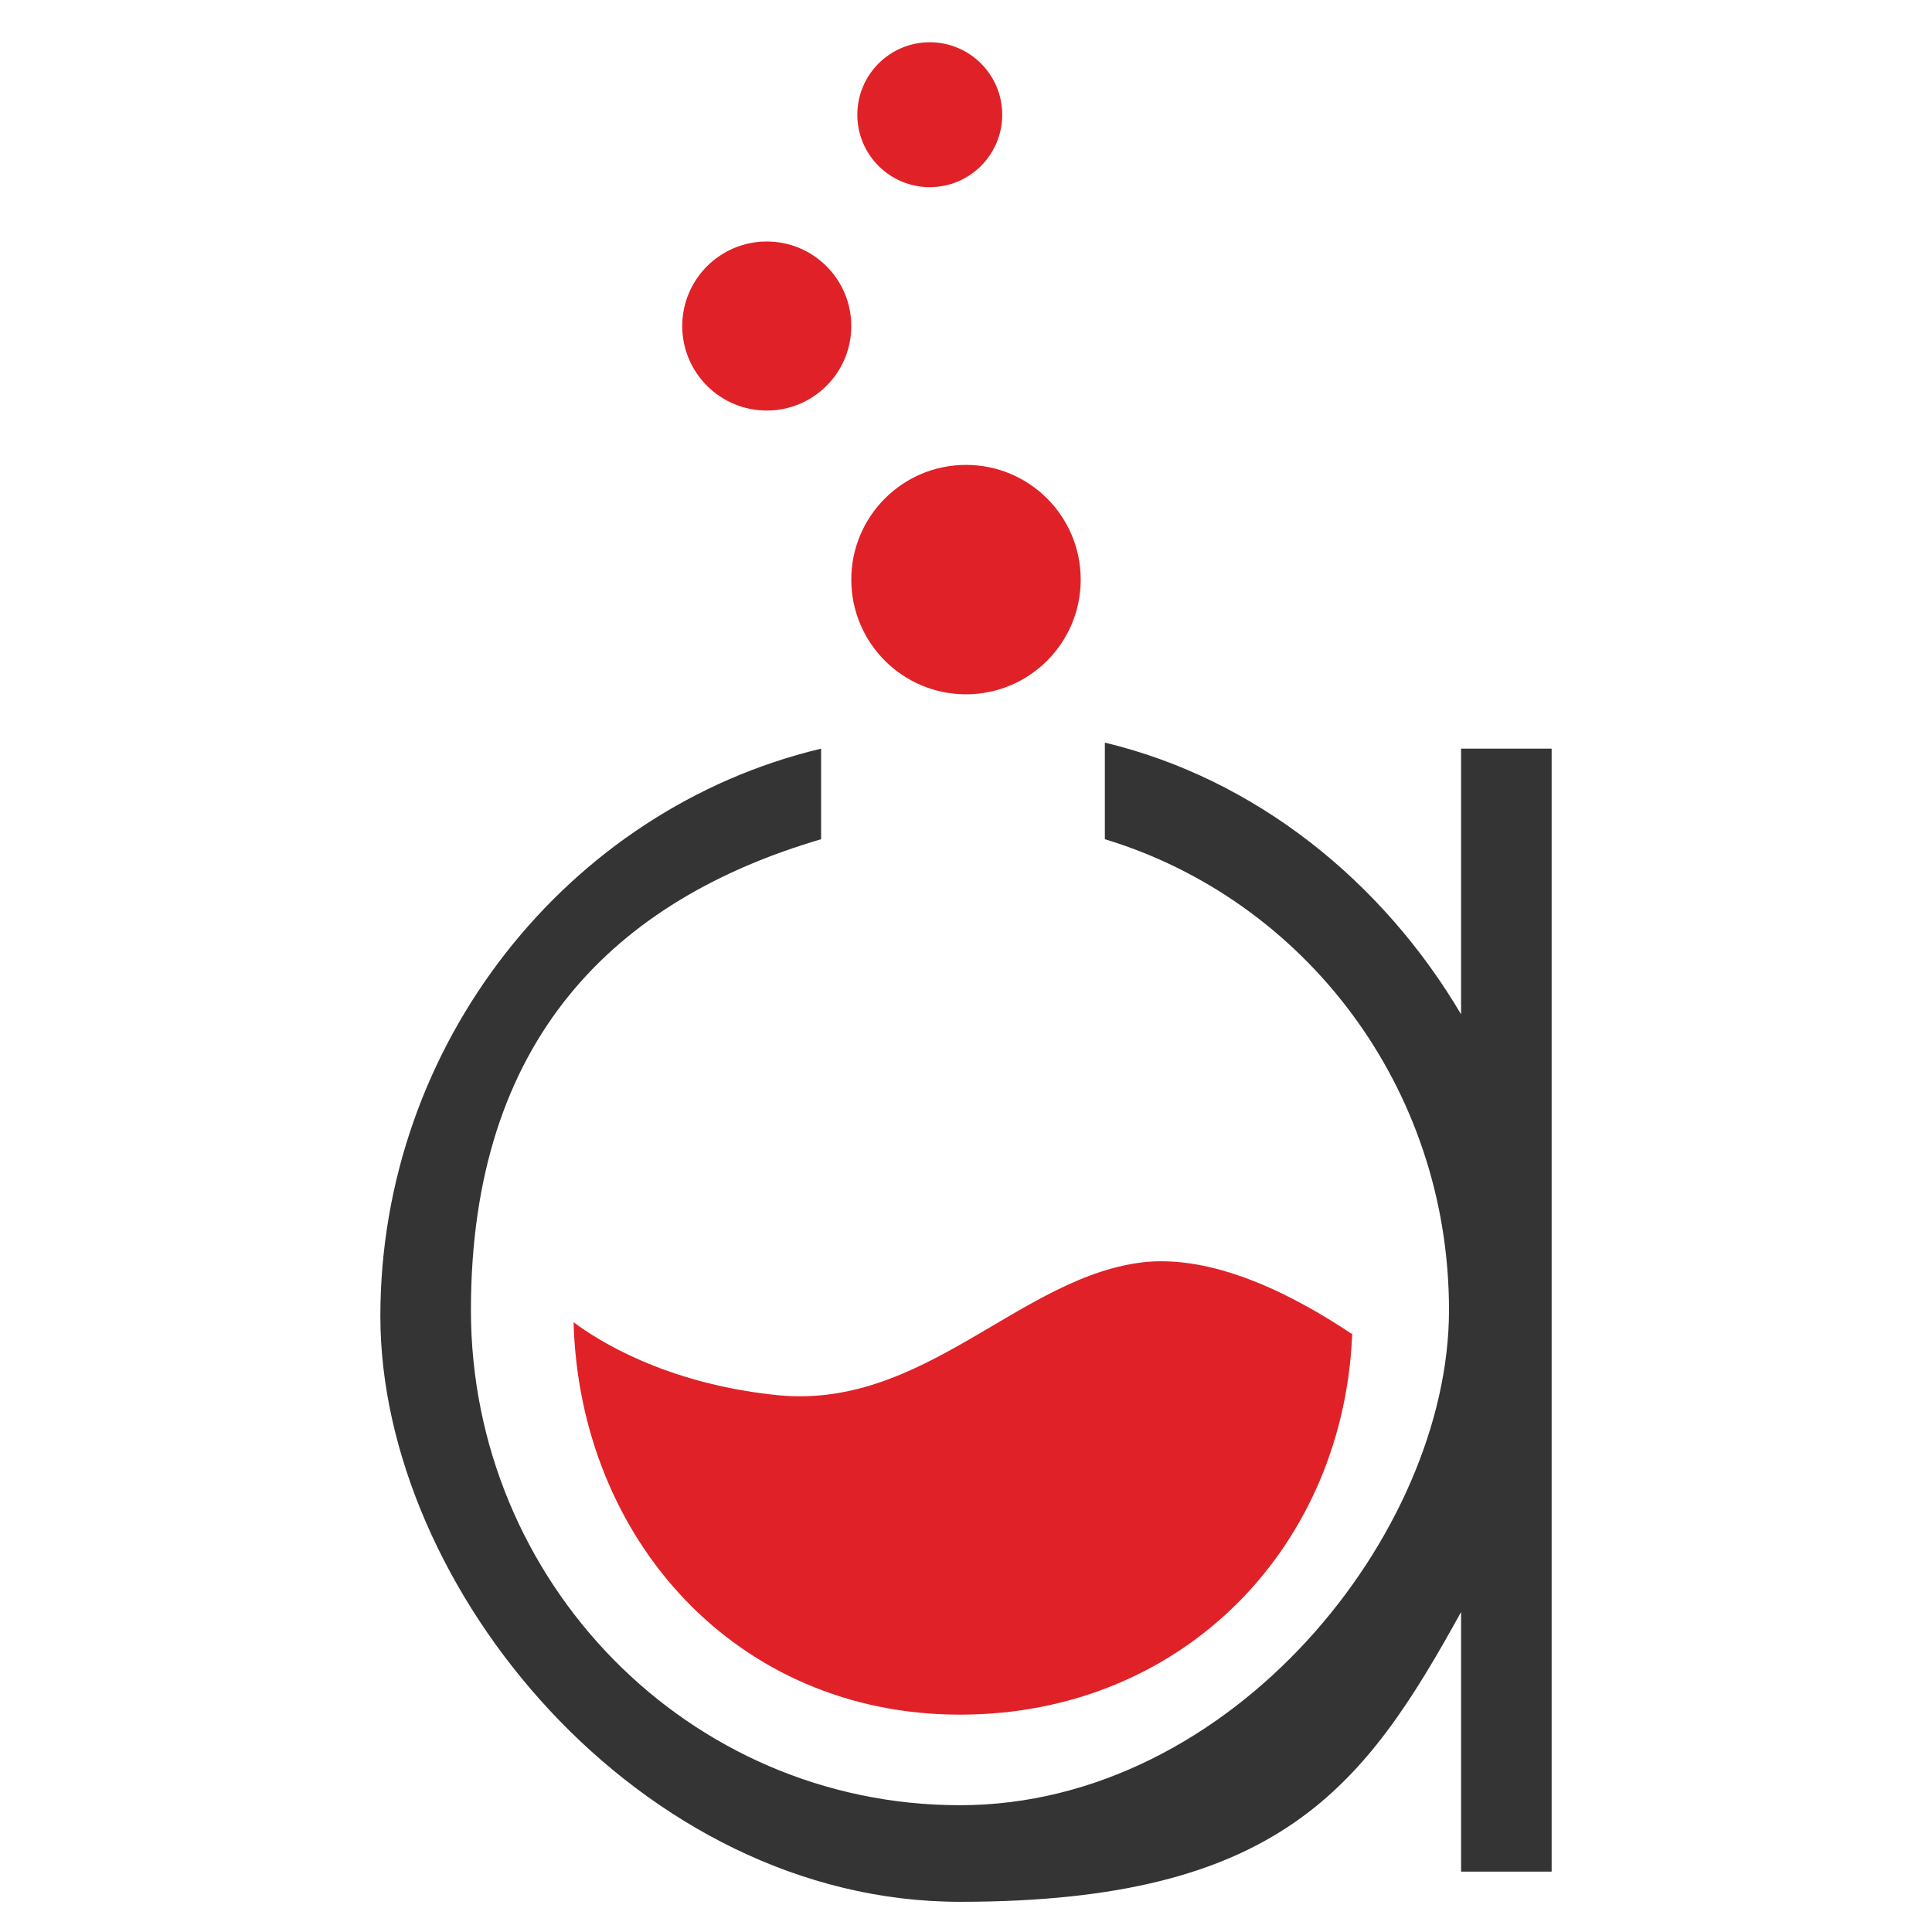
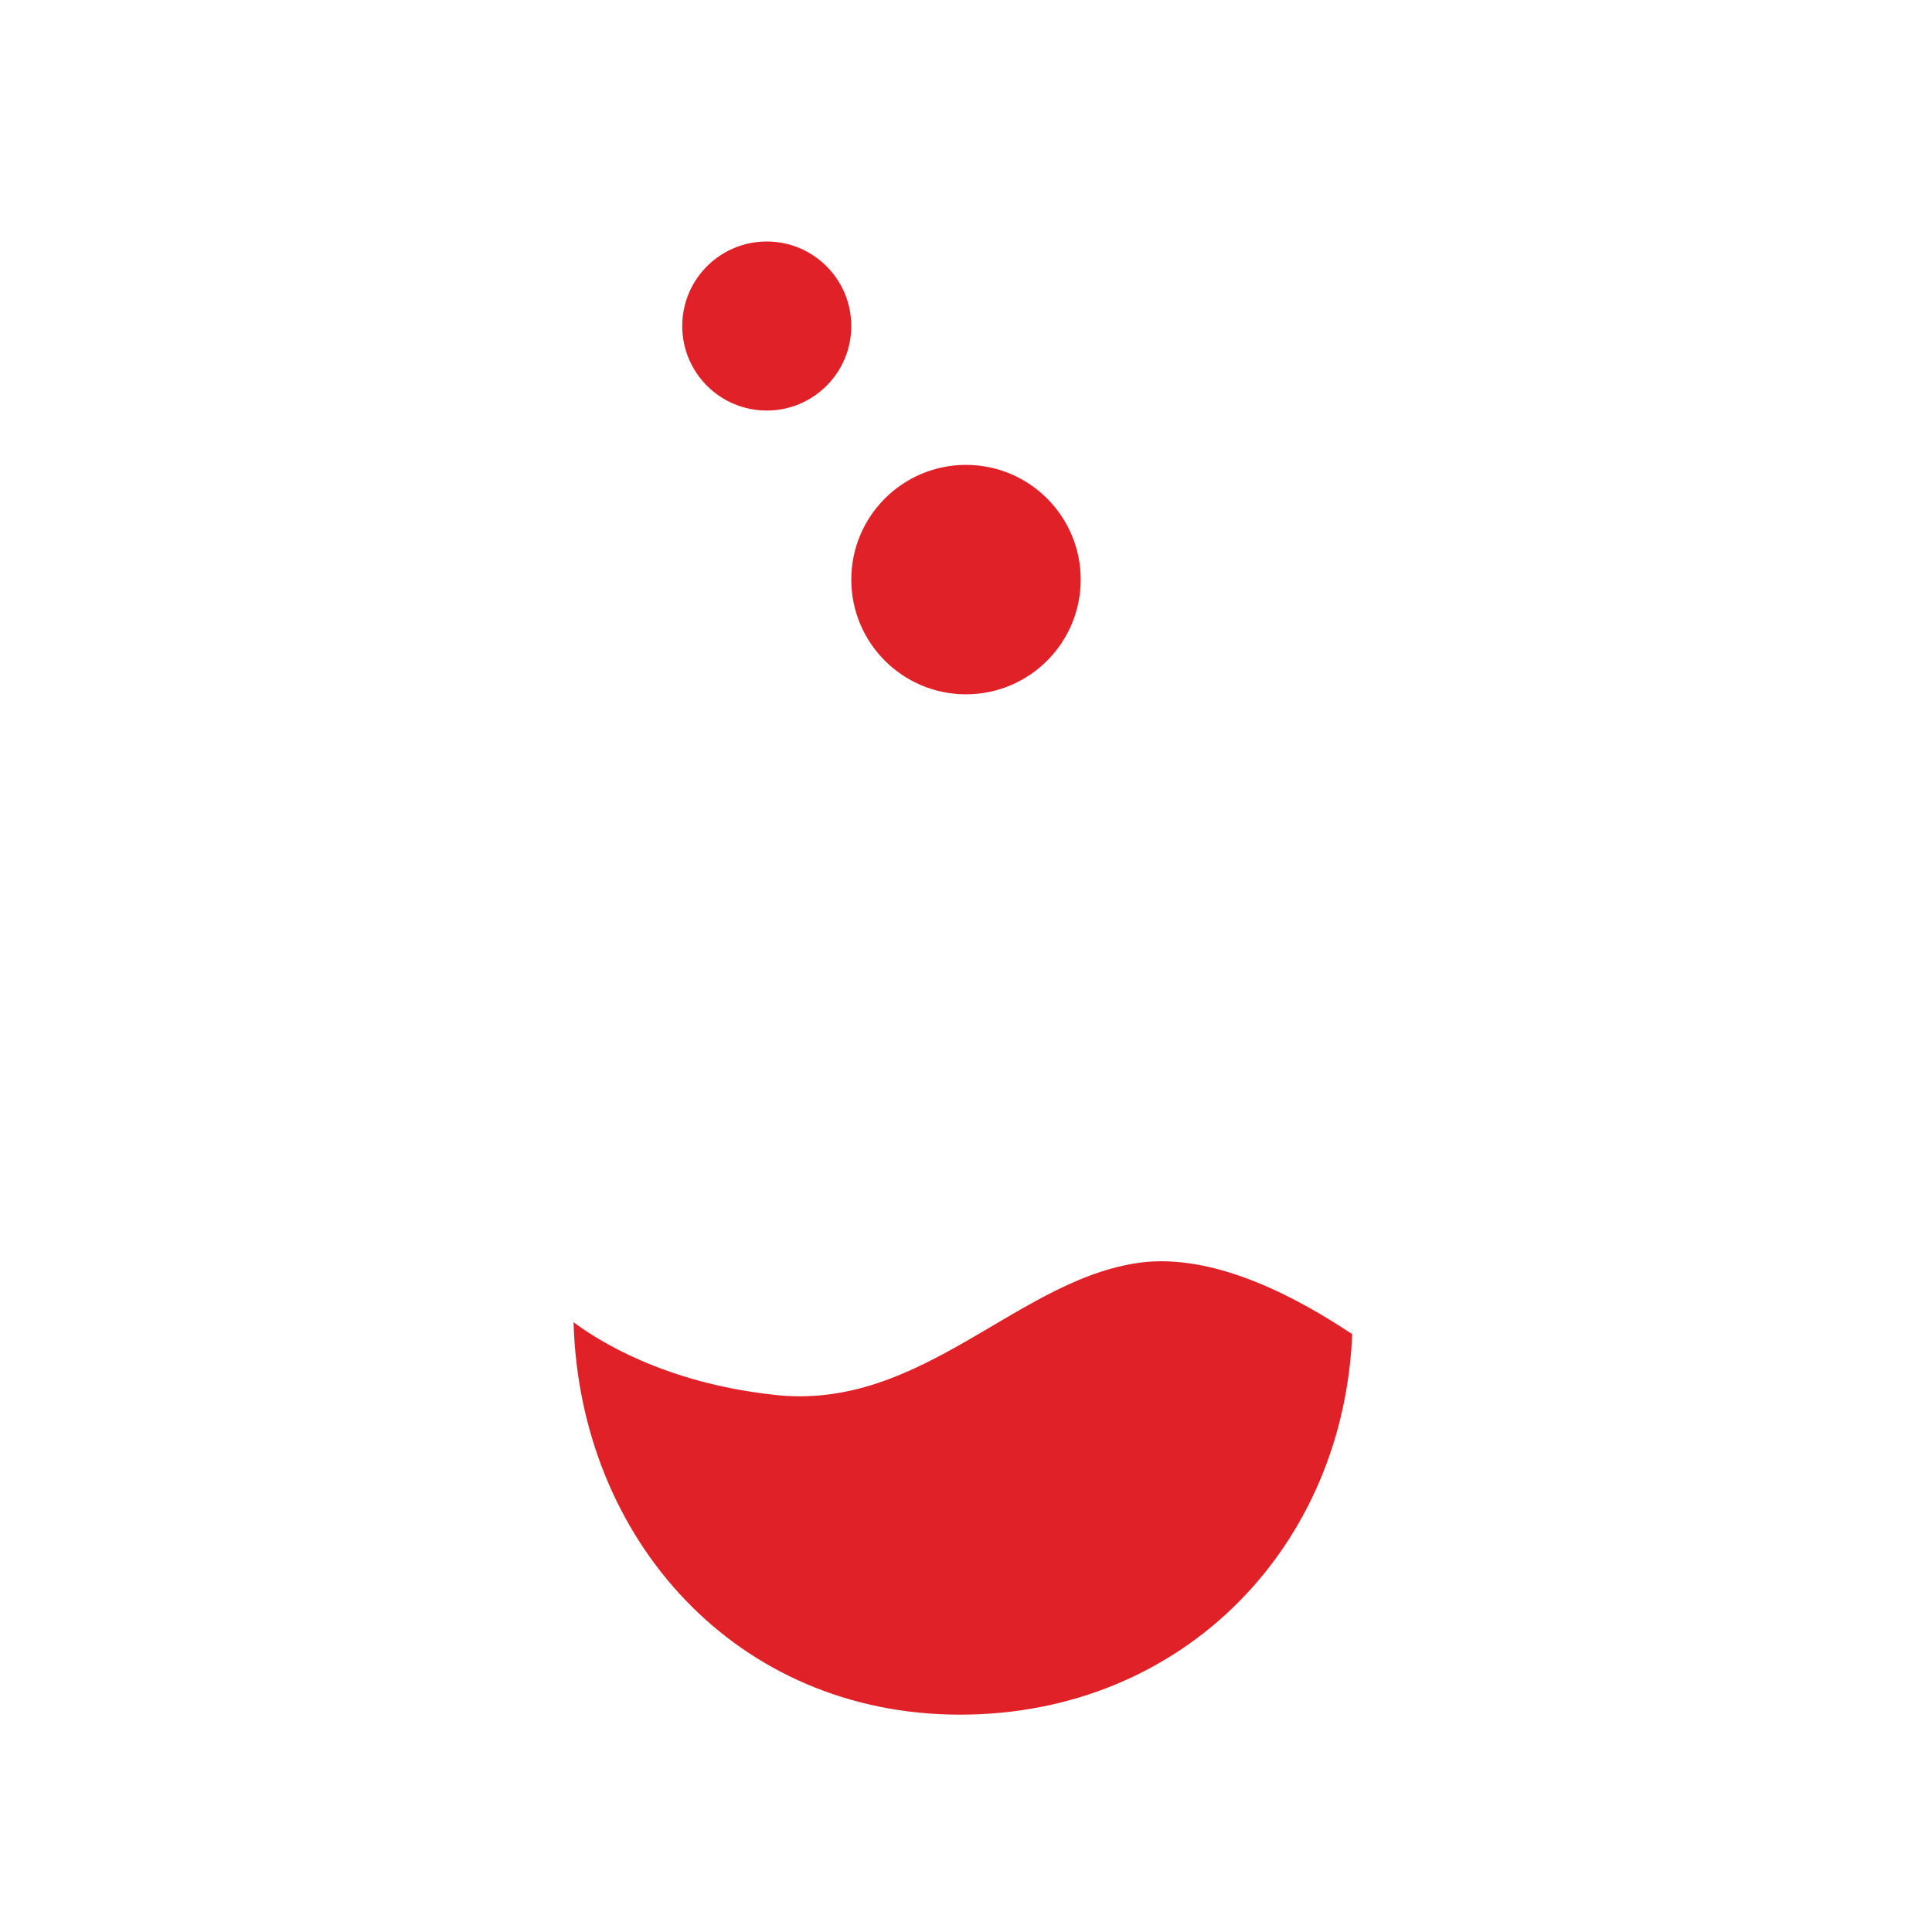
<svg xmlns="http://www.w3.org/2000/svg" viewBox="0 0 32 32" version="1.1" id="Layer_1">
  <defs>
    <style>
      .st0 {
        fill: #e02228;
      }

      .st1 {
        fill: #343434;
      }
    </style>
  </defs>
-   <path d="M24.2,16.8c-1.3-2.2-3.4-3.9-5.9-4.5v1.6c3.3,1,5.7,4.1,5.7,7.8s-3.6,8.2-8.1,8.2-8.1-3.7-8.1-8.2,2.4-6.8,5.8-7.8v-1.5c-4.2,1-7.3,4.9-7.3,9.4s4.3,9.7,9.6,9.7,6.7-1.9,8.3-4.8v4.3h1.5V12.4h-1.5v4.4h0Z" class="st1" />
  <g>
    <path d="M22.4,22c-.1,3.6-2.8,6.4-6.5,6.4s-6.3-2.9-6.4-6.5c.4.3,1.5,1,3.3,1.2,2.5.3,4.1-2,6.2-2.2,1.2-.1,2.5.6,3.4,1.2Z" class="st0" />
    <circle r="1.9" cy="9.6" cx="16" class="st0" />
    <circle r="1.4" cy="5.4" cx="12.7" class="st0" />
-     <circle r="1.2" cy="1.9" cx="15.4" class="st0" />
  </g>
</svg>